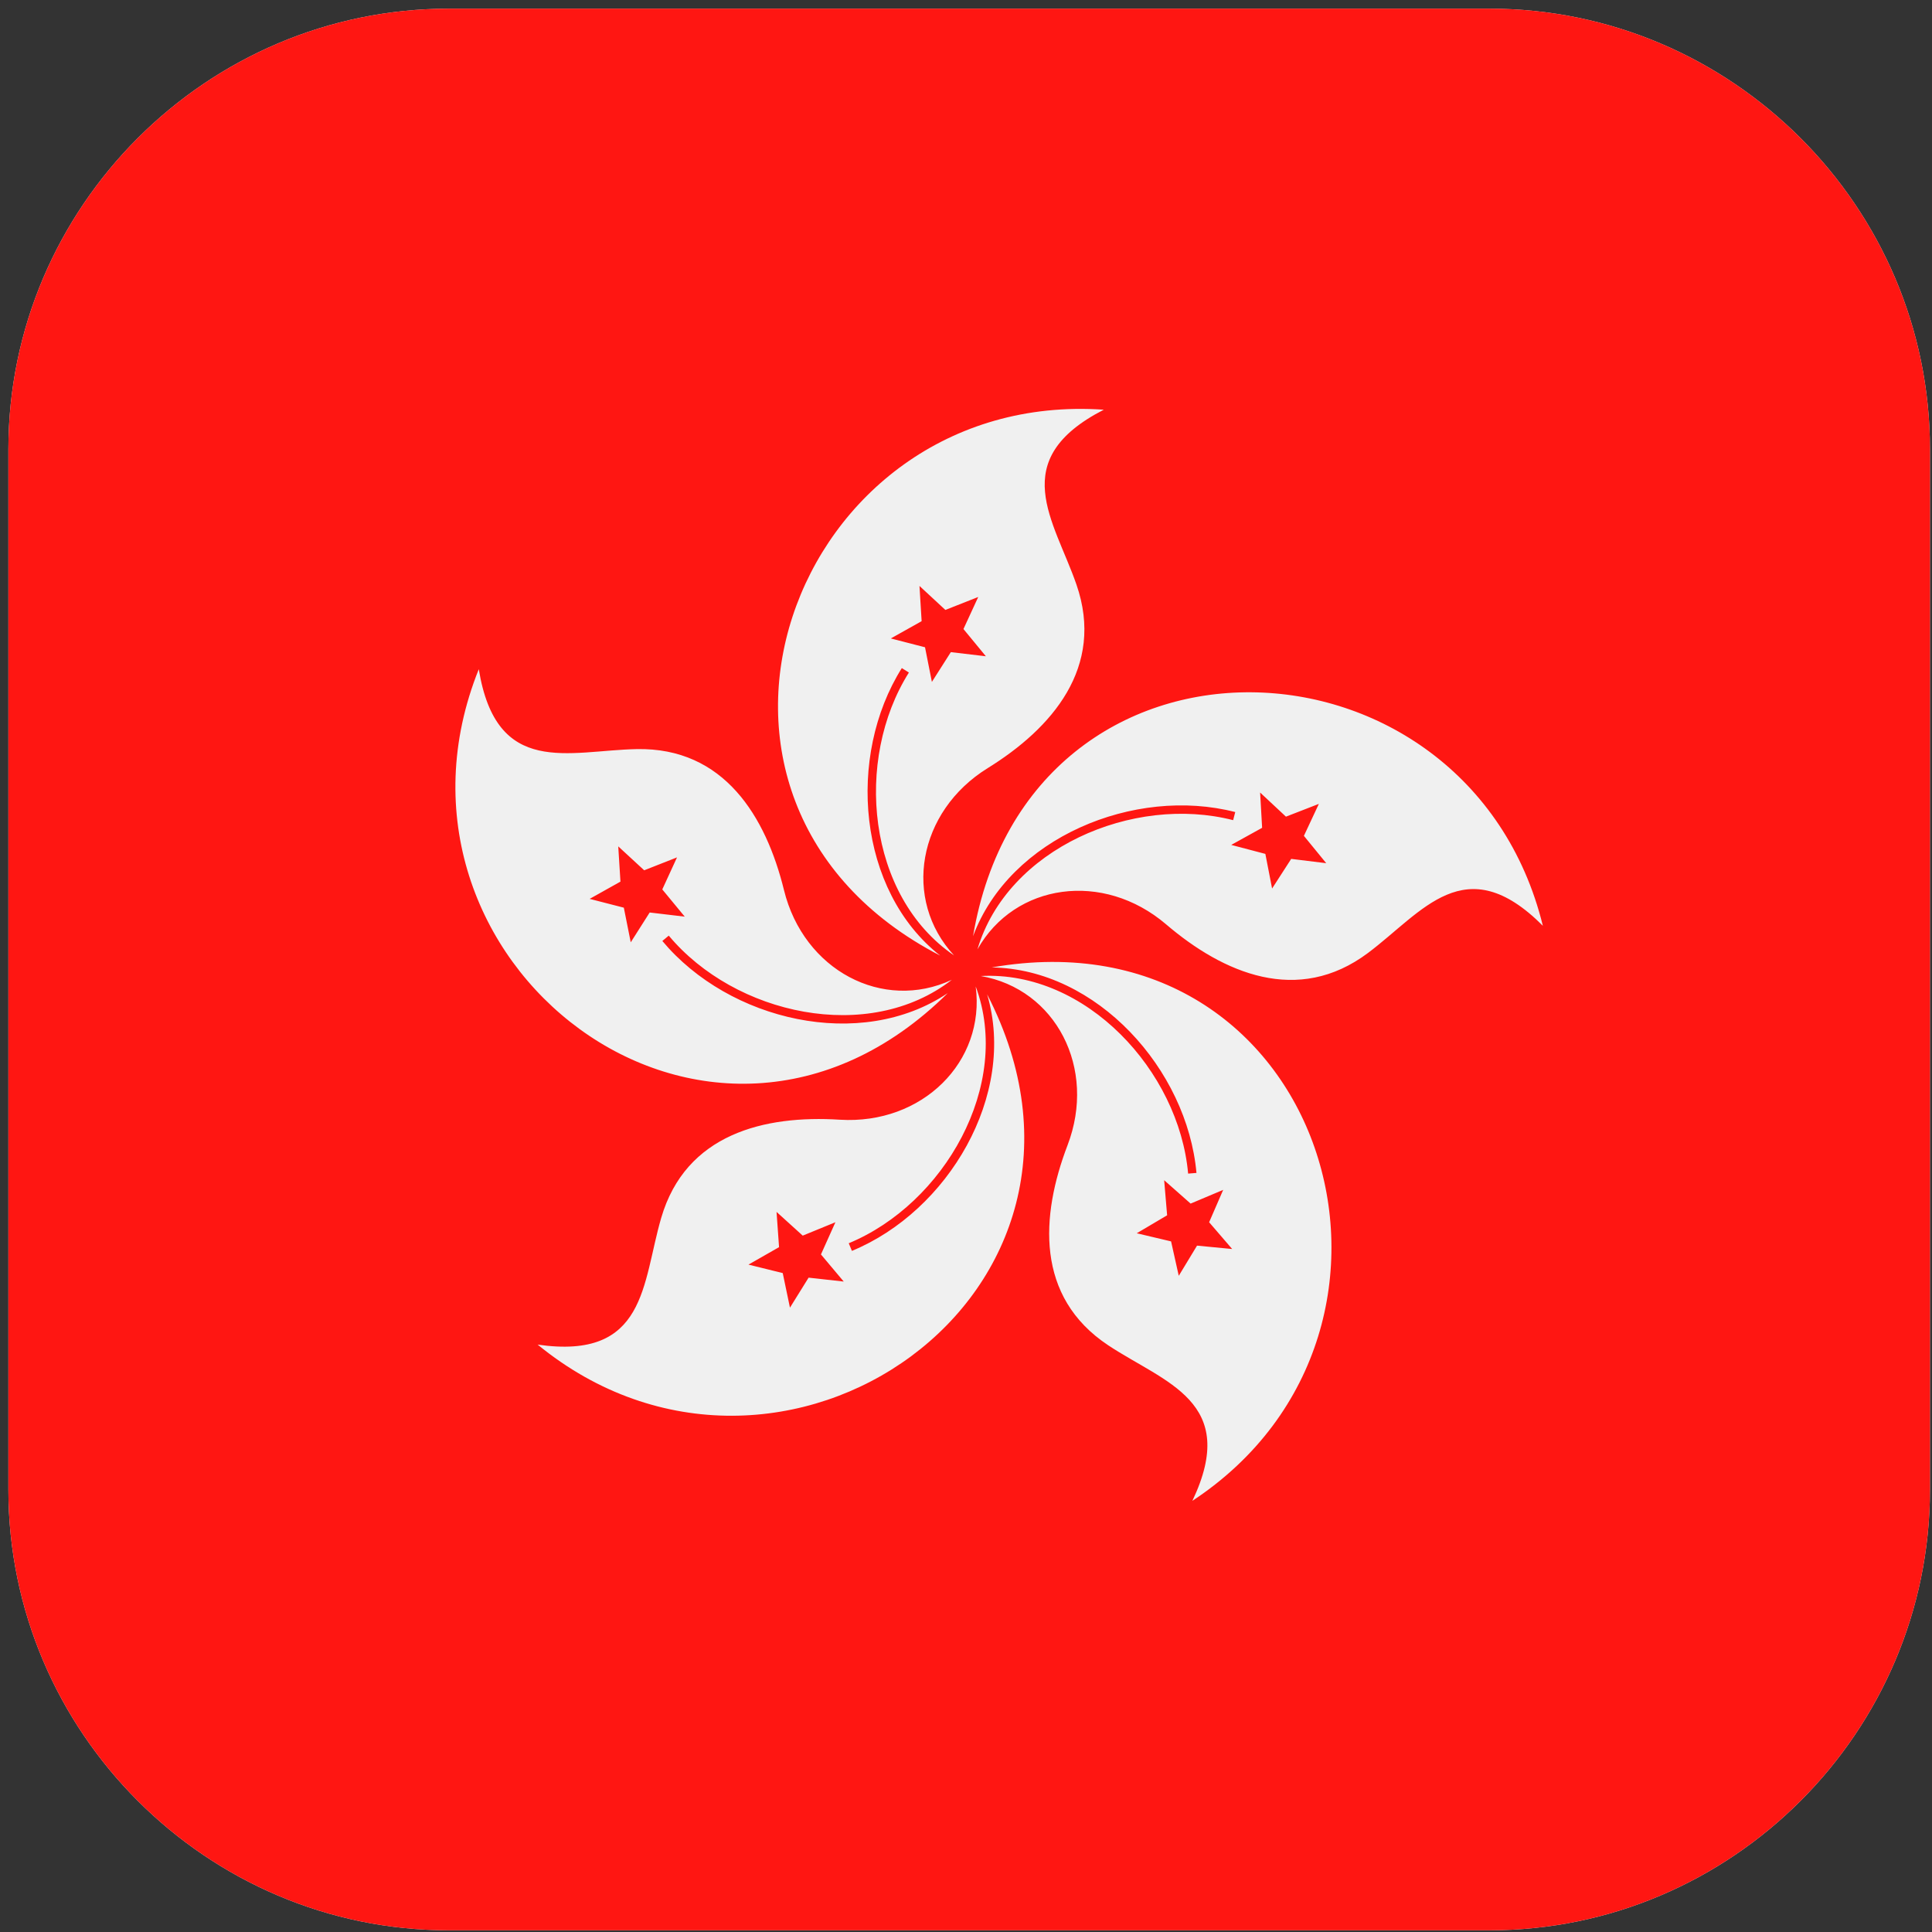
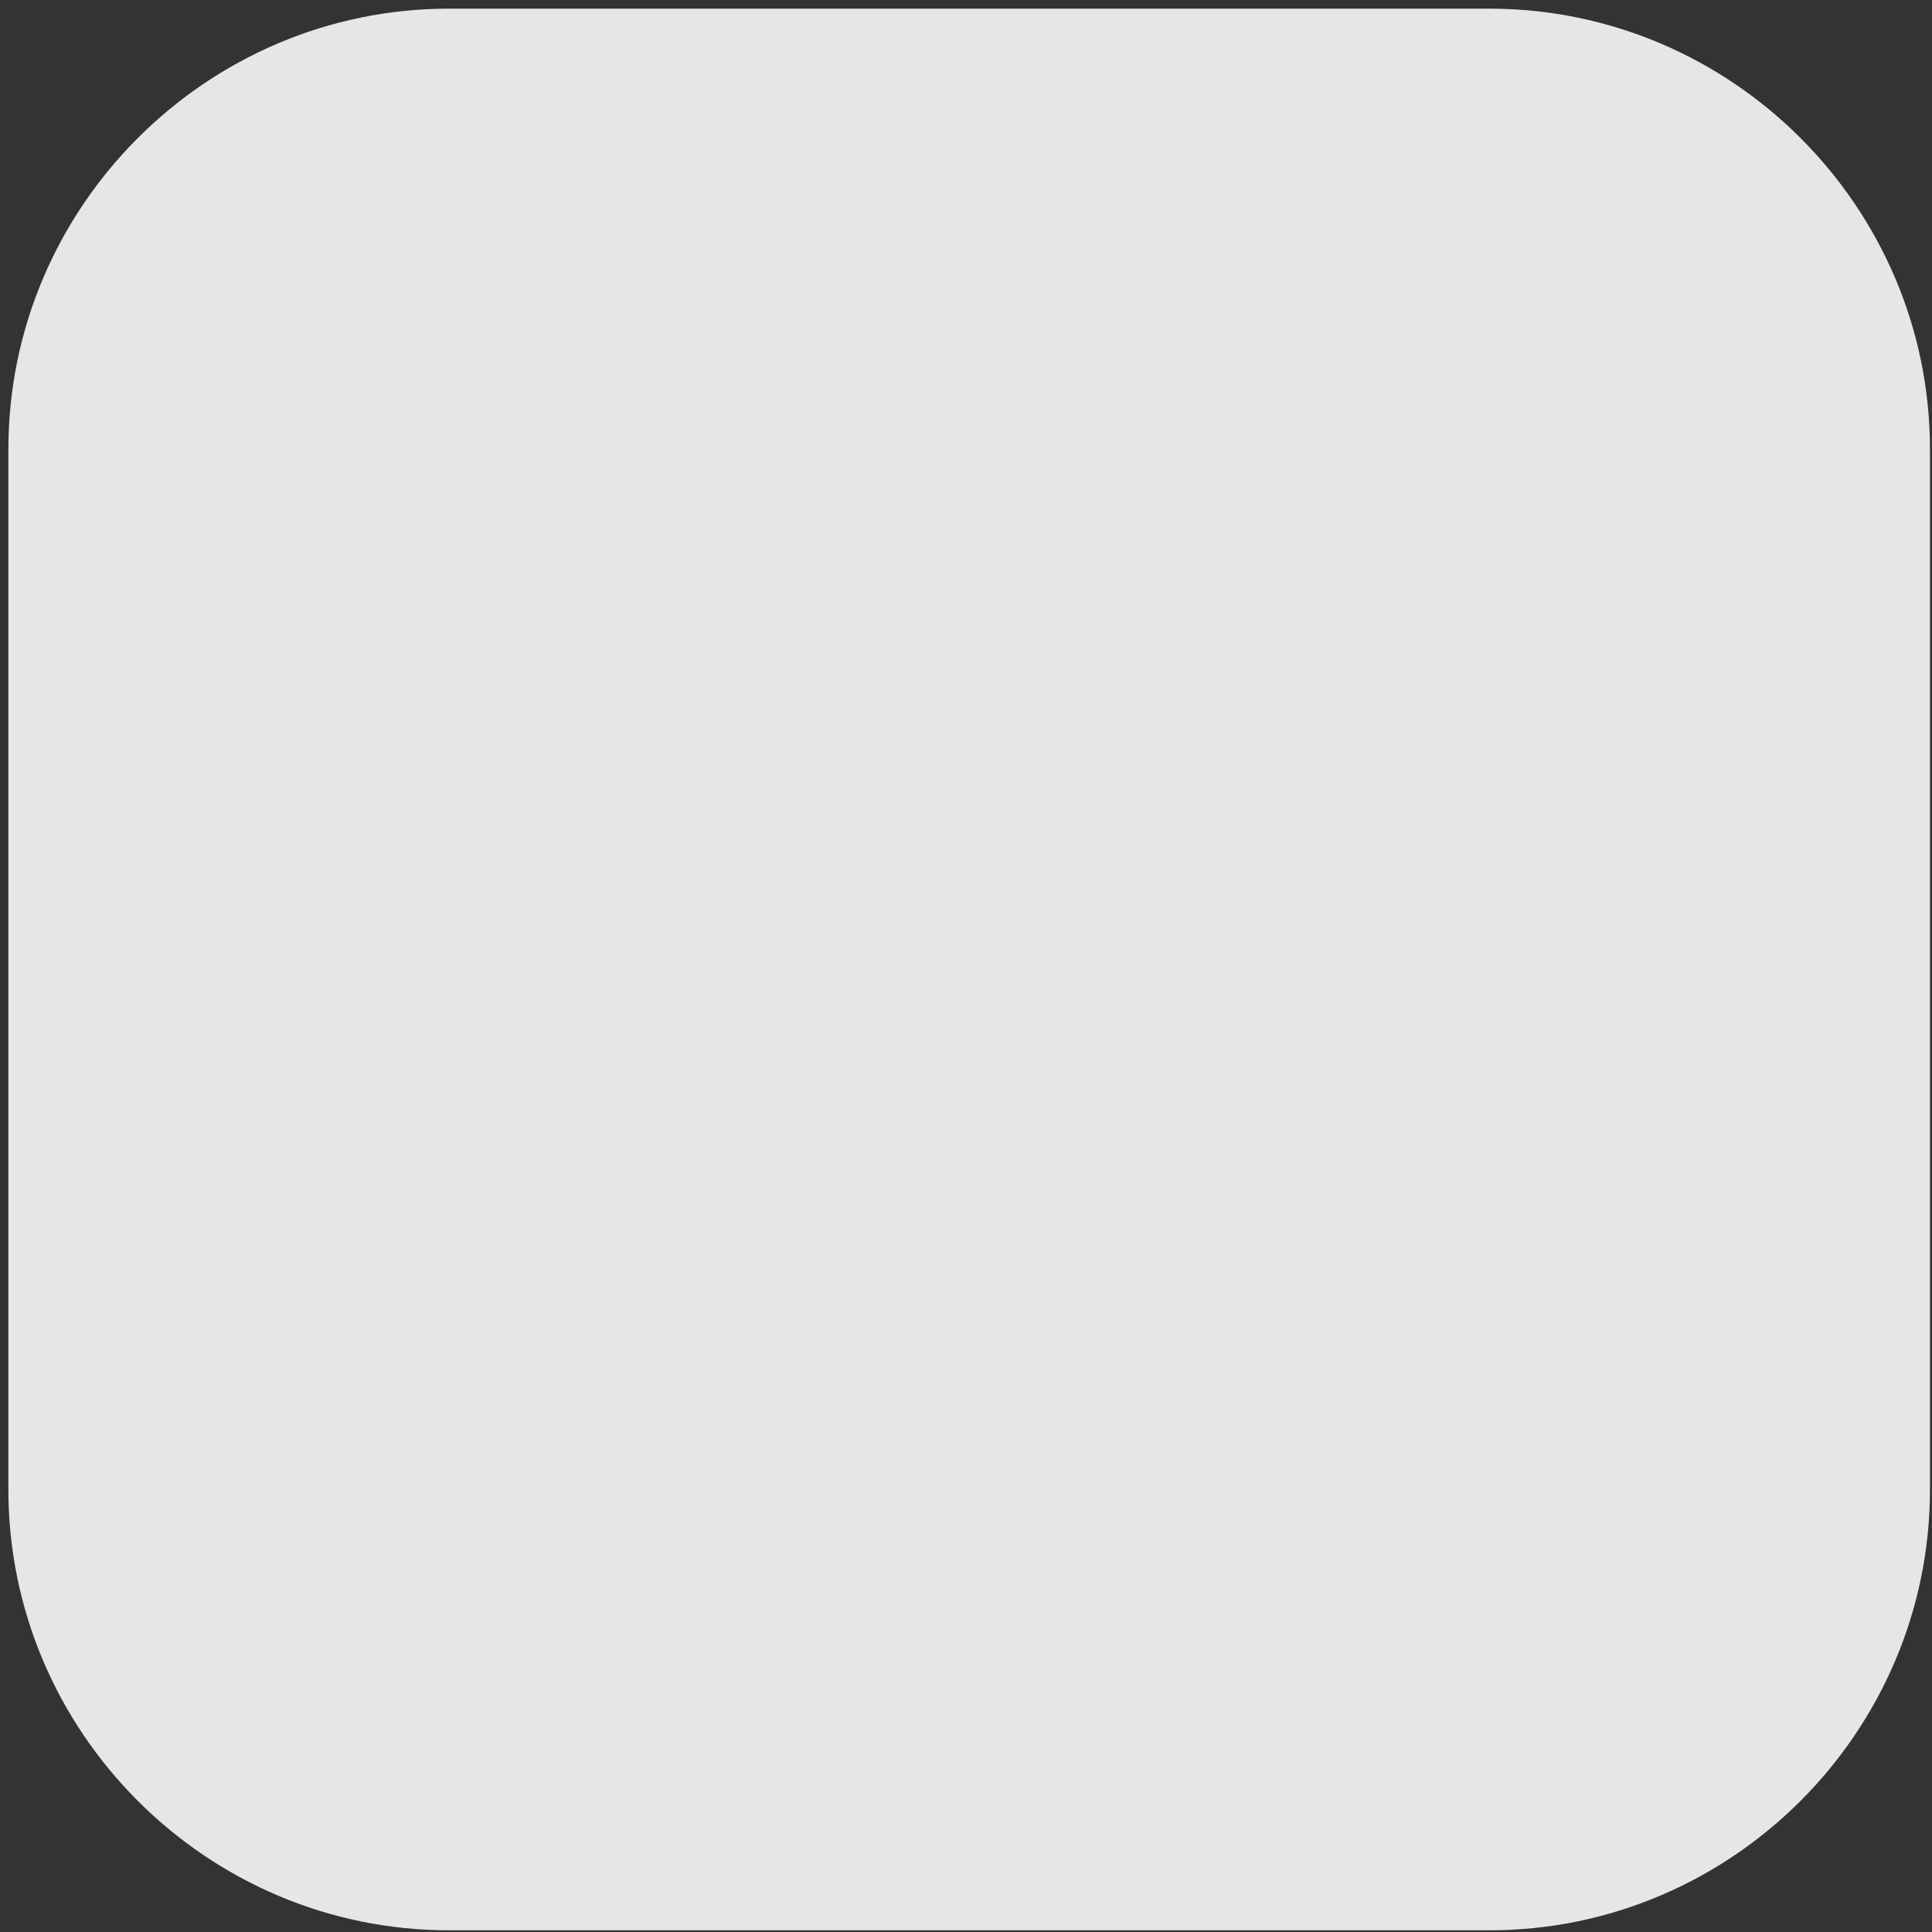
<svg xmlns="http://www.w3.org/2000/svg" width="100px" height="100px" viewBox="0 0 114 114" version="1.1" xml:space="preserve" style="fill-rule:evenodd;clip-rule:evenodd;stroke-linejoin:round;stroke-miterlimit:2;">
  <rect x="0" y="0" width="114" height="114" fill="#333333" stroke="none" />
  <path d="M26.489,0.511l61.397,-0c14.297,-0 25.994,11.698 25.994,25.994l0,61.395c0,14.3 -11.697,26 -25.994,26l-61.397,-0c-14.297,-0 -25.994,-11.7 -25.994,-26l-0,-61.395c-0,-14.296 11.697,-25.994 25.994,-25.994Z" style="fill:#e6e6e6;" />
  <clipPath id="_clip1">
-     <path d="M26.489,0.511l61.397,-0c14.297,-0 25.994,11.698 25.994,25.994l0,61.395c0,14.3 -11.697,26 -25.994,26l-61.397,-0c-14.297,-0 -25.994,-11.7 -25.994,-26l-0,-61.395c-0,-14.296 11.697,-25.994 25.994,-25.994Z" />
-   </clipPath>
+     </clipPath>
  <g clip-path="url(#_clip1)">
    <rect x="-27.852" y="0.511" width="170.08" height="113.389" style="fill:#ff1612;fill-rule:nonzero;" />
    <path d="M56.105,38.48l2.068,0.244l-1.323,-1.607l0.872,-1.892l-1.939,0.765l-1.528,-1.416l0.127,2.079l-1.819,1.019l2.019,0.521l0.405,2.044l1.118,-1.757Zm18.559,11.905l0.397,2.044l1.128,-1.749l2.067,0.254l-1.318,-1.613l0.883,-1.887l-1.942,0.754l-1.524,-1.423l0.118,2.081l-1.823,1.009l2.014,0.53Zm-17.249,4.857c3.321,-19.595 29.206,-18.58 33.623,-0.615c-4.59,-4.601 -7.103,-0.806 -10.316,1.602c-4.139,3.101 -8.533,1.201 -11.915,-1.687c-3.708,-3.167 -8.928,-2.433 -11.131,1.474c1.77,-5.96 9.193,-9.14 15.087,-7.621l0.124,-0.478c-5.947,-1.53 -13.31,1.511 -15.472,7.325Zm11.453,16.468l-1.793,1.06l2.026,0.48l0.453,2.03l1.079,-1.78l2.073,0.2l-1.36,-1.58l0.829,-1.91l-1.921,0.81l-1.561,-1.38l0.175,2.07Zm-10.353,-14.625c19.575,-3.434 27.289,21.295 11.841,31.475c2.798,-5.87 -1.62,-6.96 -4.965,-9.18c-4.308,-2.86 -3.99,-7.64 -2.401,-11.8c1.742,-4.55 -0.698,-9.222 -5.118,-9.989c6.209,-0.329 11.692,5.599 12.235,11.659l0.492,-0.04c-0.551,-6.12 -5.882,-12.036 -12.084,-12.125Zm-11.149,15.825l-1.545,-1.4l0.148,2.08l-1.805,1.03l2.022,0.5l0.426,2.04l1.1,-1.77l2.073,0.23l-1.344,-1.6l0.853,-1.9l-1.928,0.79Zm10.88,-14.24c9.106,17.66 -12.205,32.39 -26.522,20.67c6.432,0.93 6.164,-3.62 7.289,-7.47c1.447,-4.97 6.103,-6.08 10.541,-5.8c4.867,0.3 8.601,-3.42 8.018,-7.864c2.162,5.824 -1.865,12.824 -7.491,15.154l0.187,0.45c5.675,-2.34 9.738,-9.19 7.978,-15.14Zm-19.167,-6.188l0.869,-1.891l-1.937,0.762l-1.531,-1.411l0.13,2.079l-1.818,1.018l2.017,0.519l0.408,2.044l1.118,-1.759l2.069,0.245l-1.325,-1.606Zm16.843,6.118c-14.127,13.98 -34.561,-1.944 -27.671,-19.113c1.045,6.414 5.3,4.797 9.314,4.715c5.171,-0.106 7.632,4.001 8.695,8.32c1.164,4.736 5.832,7.188 9.902,5.294c-4.915,3.814 -12.799,2.064 -16.701,-2.608l-0.379,0.315c3.939,4.717 11.692,6.537 16.84,3.077Zm-0.444,-2.212c-17.652,-9.13 -8.804,-33.476 9.653,-32.213c-5.78,2.97 -2.93,6.52 -1.615,10.314c1.694,4.887 -1.454,8.493 -5.235,10.835c-4.146,2.567 -5.036,7.763 -1.985,11.052c-5.138,-3.501 -5.908,-11.54 -2.666,-16.692l-0.417,-0.263c-3.268,5.199 -2.614,13.137 2.265,16.967Z" style="fill:#f0f0f0;fill-rule:nonzero;" />
  </g>
</svg>